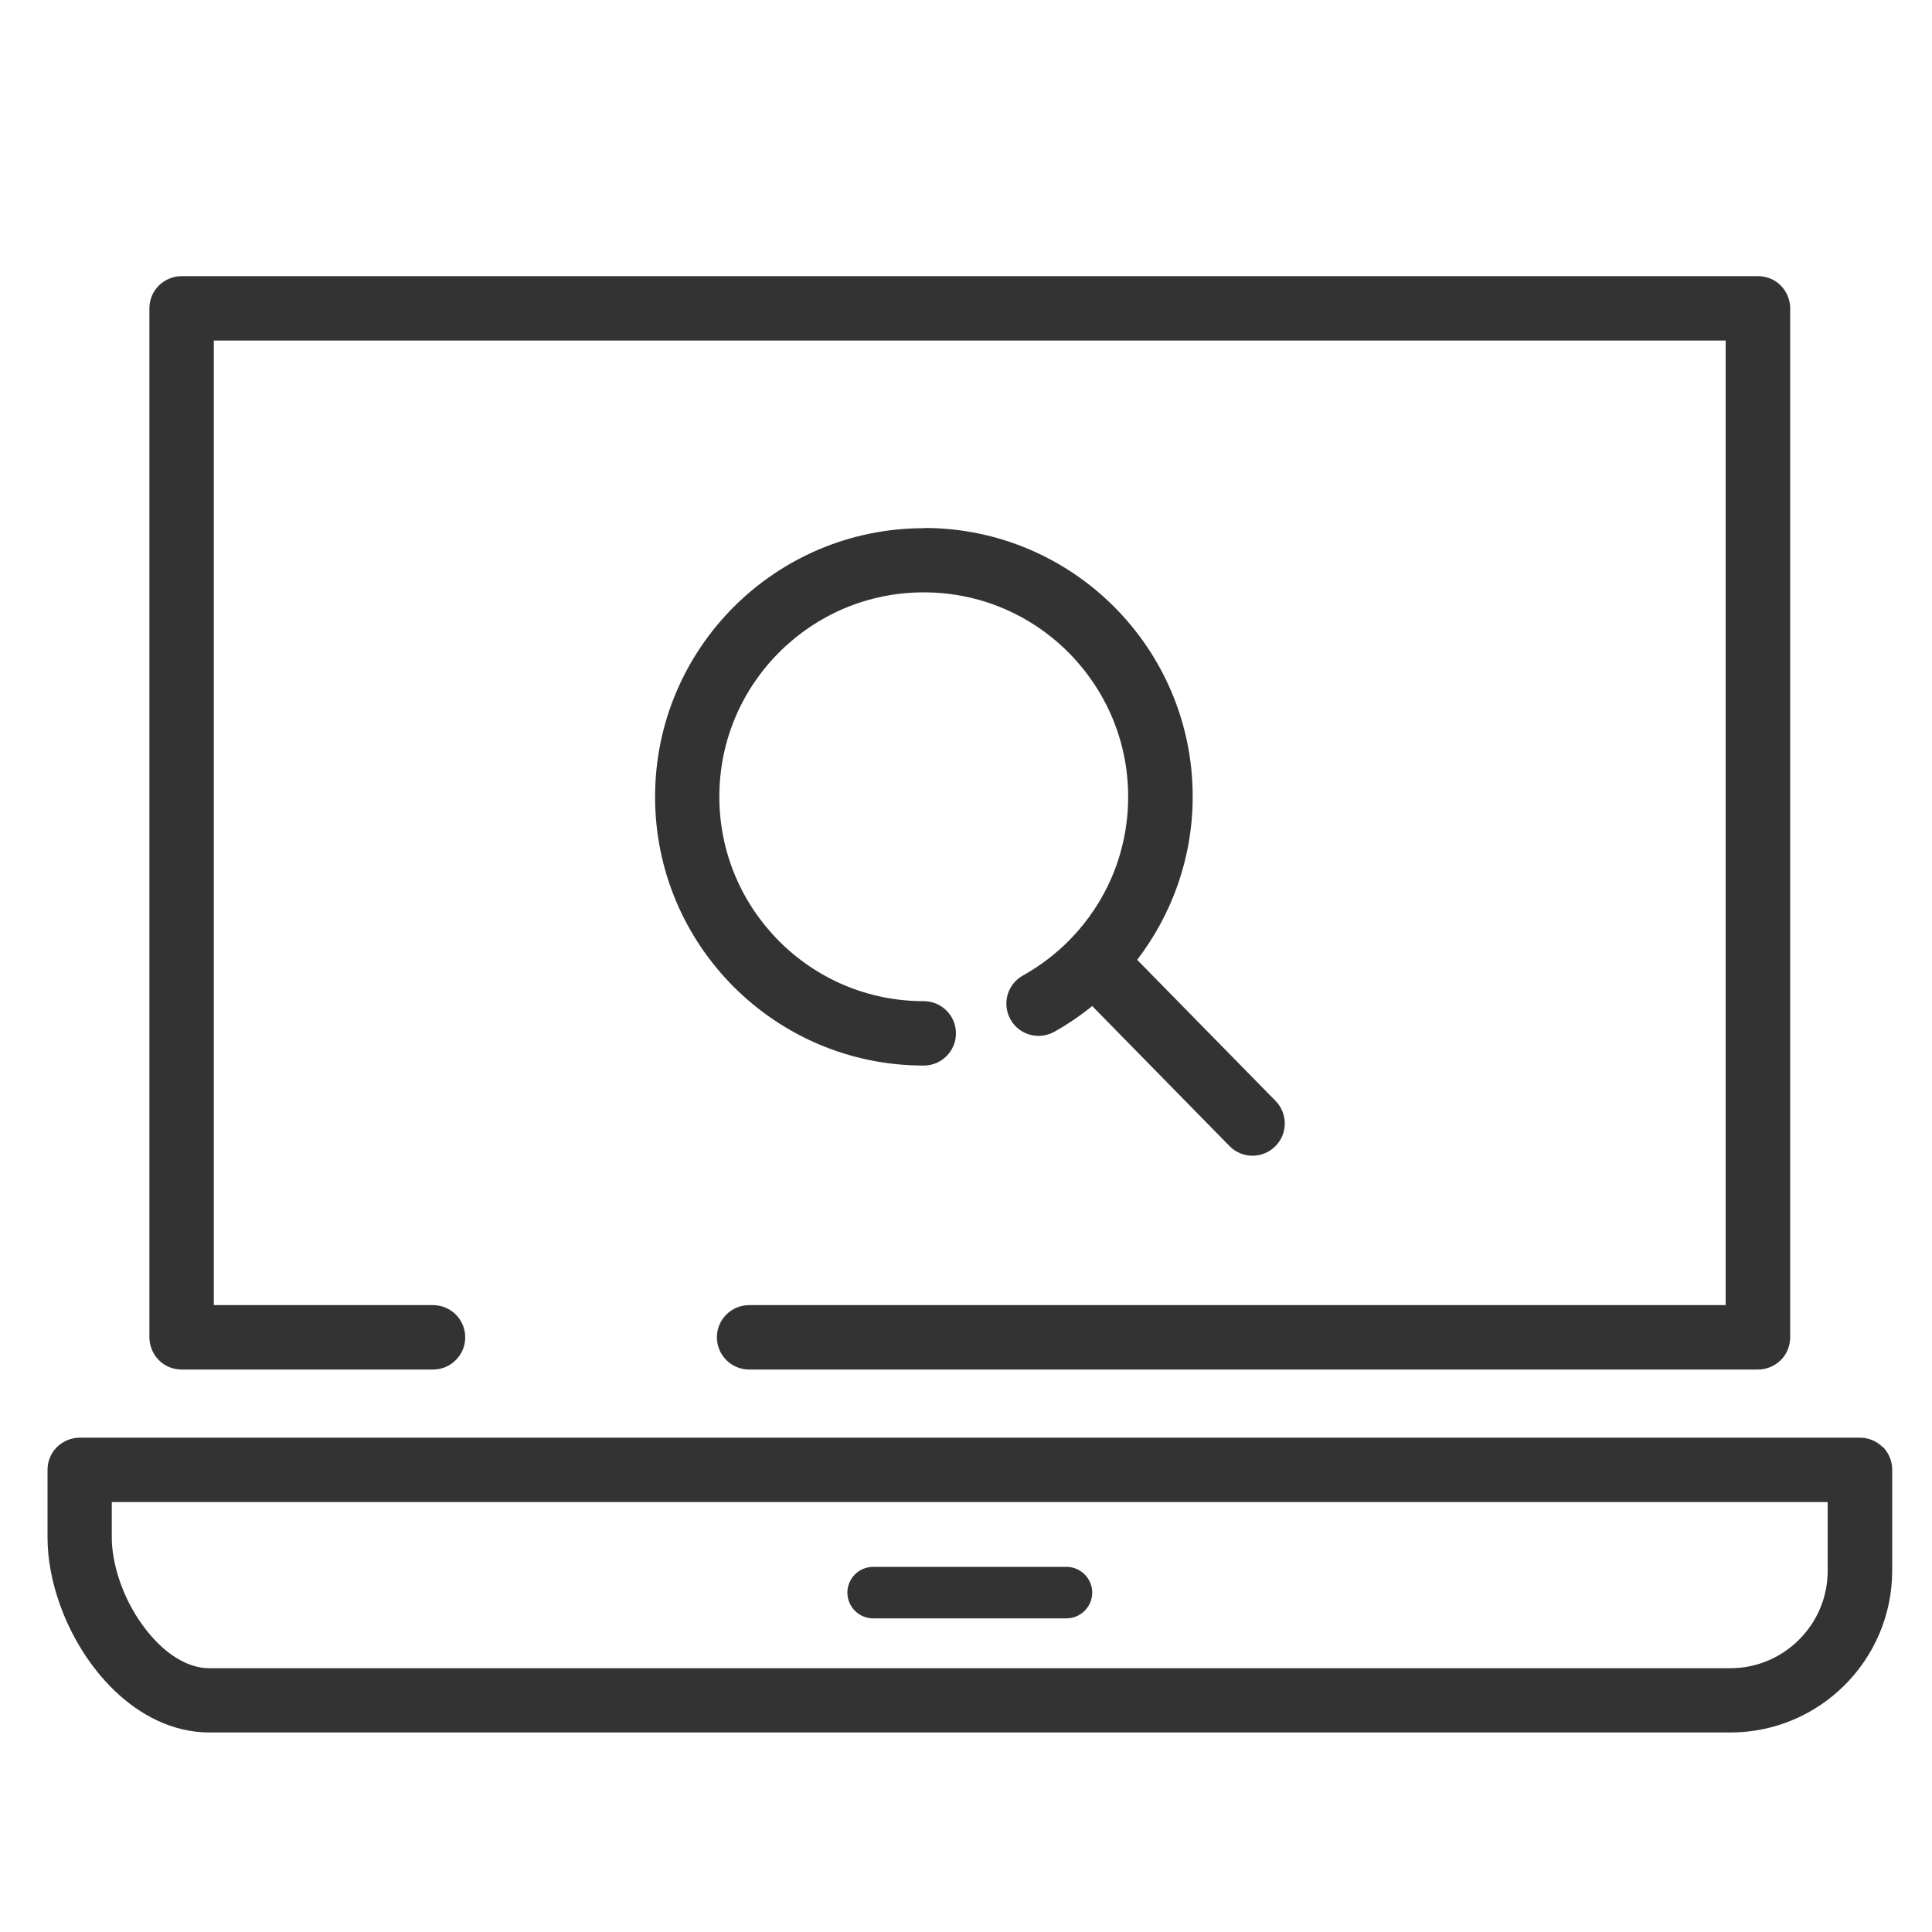
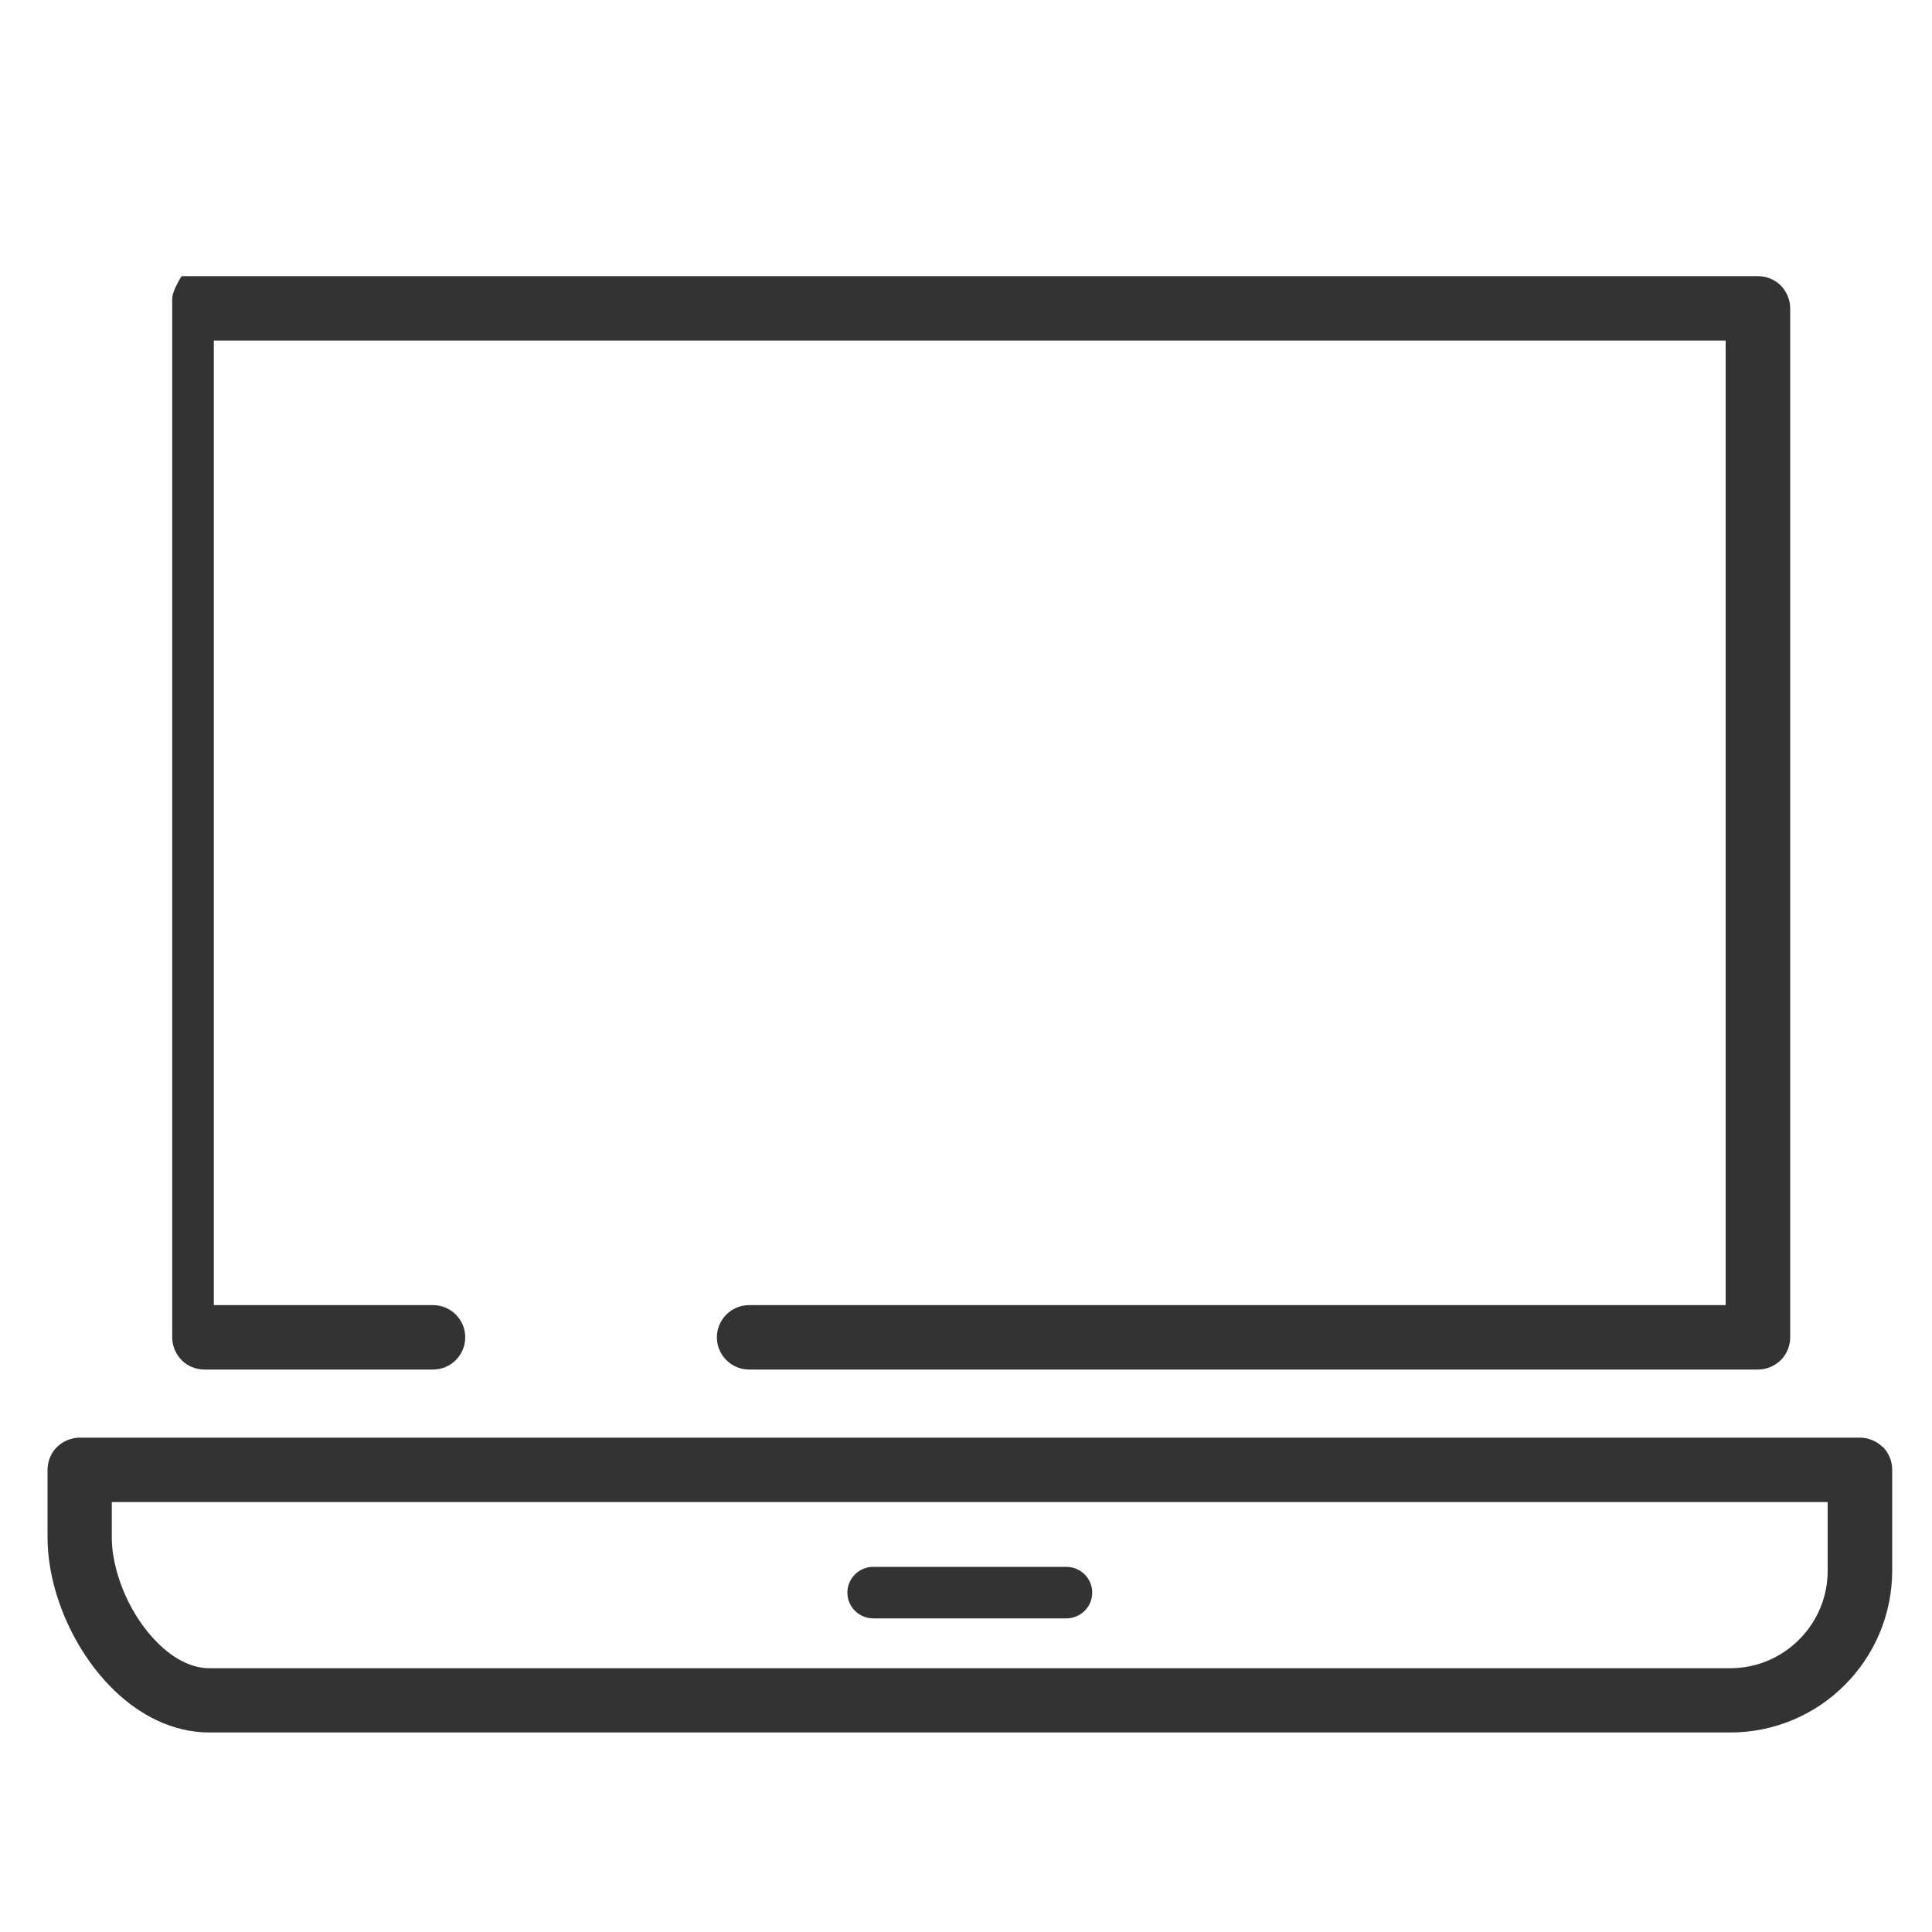
<svg xmlns="http://www.w3.org/2000/svg" id="_レイヤー_2" viewBox="0 0 150 150">
  <defs>
    <style>.cls-1{fill:#333;}</style>
  </defs>
-   <path class="cls-1" d="M14.1,106.33h19.52c1.38,0,2.5-1.12,2.5-2.5s-1.12-2.5-2.5-2.5H16.6V26.44h117.38V101.33H58.16c-1.38,0-2.5,1.12-2.5,2.5s1.12,2.5,2.5,2.5h78.33c.66,0,1.3-.27,1.77-.73,.47-.47,.73-1.11,.73-1.77V23.94c0-.66-.27-1.3-.73-1.77s-1.11-.73-1.77-.73H14.1c-.66,0-1.3,.27-1.77,.73s-.73,1.11-.73,1.77V103.83c0,.66,.27,1.3,.73,1.77s1.11,.73,1.77,.73Z" />
-   <path class="cls-1" d="M71.72,41.01c-11.52,0-20.86,9.34-20.86,20.86,0,11.52,9.34,20.86,20.86,20.86,1.38,0,2.5-1.12,2.5-2.5s-1.12-2.5-2.5-2.5c-4.39,0-8.34-1.77-11.22-4.65-2.87-2.88-4.65-6.83-4.65-11.22,0-4.39,1.77-8.34,4.65-11.22,2.88-2.87,6.83-4.65,11.22-4.65,4.39,0,8.34,1.77,11.22,4.65,2.87,2.88,4.65,6.83,4.65,11.22,0,4.3-1.7,8.19-4.48,11.05-1.08,1.11-2.33,2.07-3.69,2.83-1.21,.67-1.64,2.19-.97,3.4,.67,1.21,2.19,1.64,3.4,.97,1.04-.58,2.02-1.25,2.95-2l10.66,10.87c.97,.99,2.55,1,3.54,.03s1-2.55,.03-3.54l-10.74-10.95c2.69-3.51,4.31-7.91,4.31-12.67,0-11.52-9.34-20.86-20.86-20.86Z" />
+   <path class="cls-1" d="M14.1,106.33h19.52c1.38,0,2.5-1.12,2.5-2.5s-1.12-2.5-2.5-2.5H16.6V26.44h117.38V101.33H58.16c-1.38,0-2.5,1.12-2.5,2.5s1.12,2.5,2.5,2.5h78.33c.66,0,1.3-.27,1.77-.73,.47-.47,.73-1.11,.73-1.77V23.94c0-.66-.27-1.3-.73-1.77s-1.11-.73-1.77-.73H14.1s-.73,1.11-.73,1.77V103.83c0,.66,.27,1.3,.73,1.77s1.11,.73,1.77,.73Z" />
  <path class="cls-1" d="M146.17,112.35c-.47-.47-1.11-.73-1.77-.73H6.19c-.66,0-1.3,.27-1.77,.73s-.73,1.11-.73,1.77v5.22c0,1.73,.34,3.47,.93,5.15,.89,2.52,2.34,4.91,4.28,6.78,.97,.93,2.07,1.73,3.31,2.31,1.23,.58,2.61,.93,4.05,.93h118.08c3.46,0,6.62-1.41,8.89-3.69,2.27-2.27,3.68-5.42,3.68-8.89v-7.83c0-.66-.27-1.3-.73-1.77Zm-4.27,9.6c0,2.09-.84,3.97-2.22,5.35-1.38,1.38-3.26,2.22-5.35,2.22H16.25c-.85,0-1.7-.27-2.59-.82-1.32-.82-2.63-2.32-3.55-4.07-.92-1.74-1.44-3.71-1.43-5.29v-2.72H141.9v5.33Z" />
  <path class="cls-1" d="M67.79,125.65h15.01c1.1,0,2-.9,2-2s-.9-2-2-2h-15.01c-1.1,0-2,.9-2,2s.9,2,2,2Z" />
</svg>